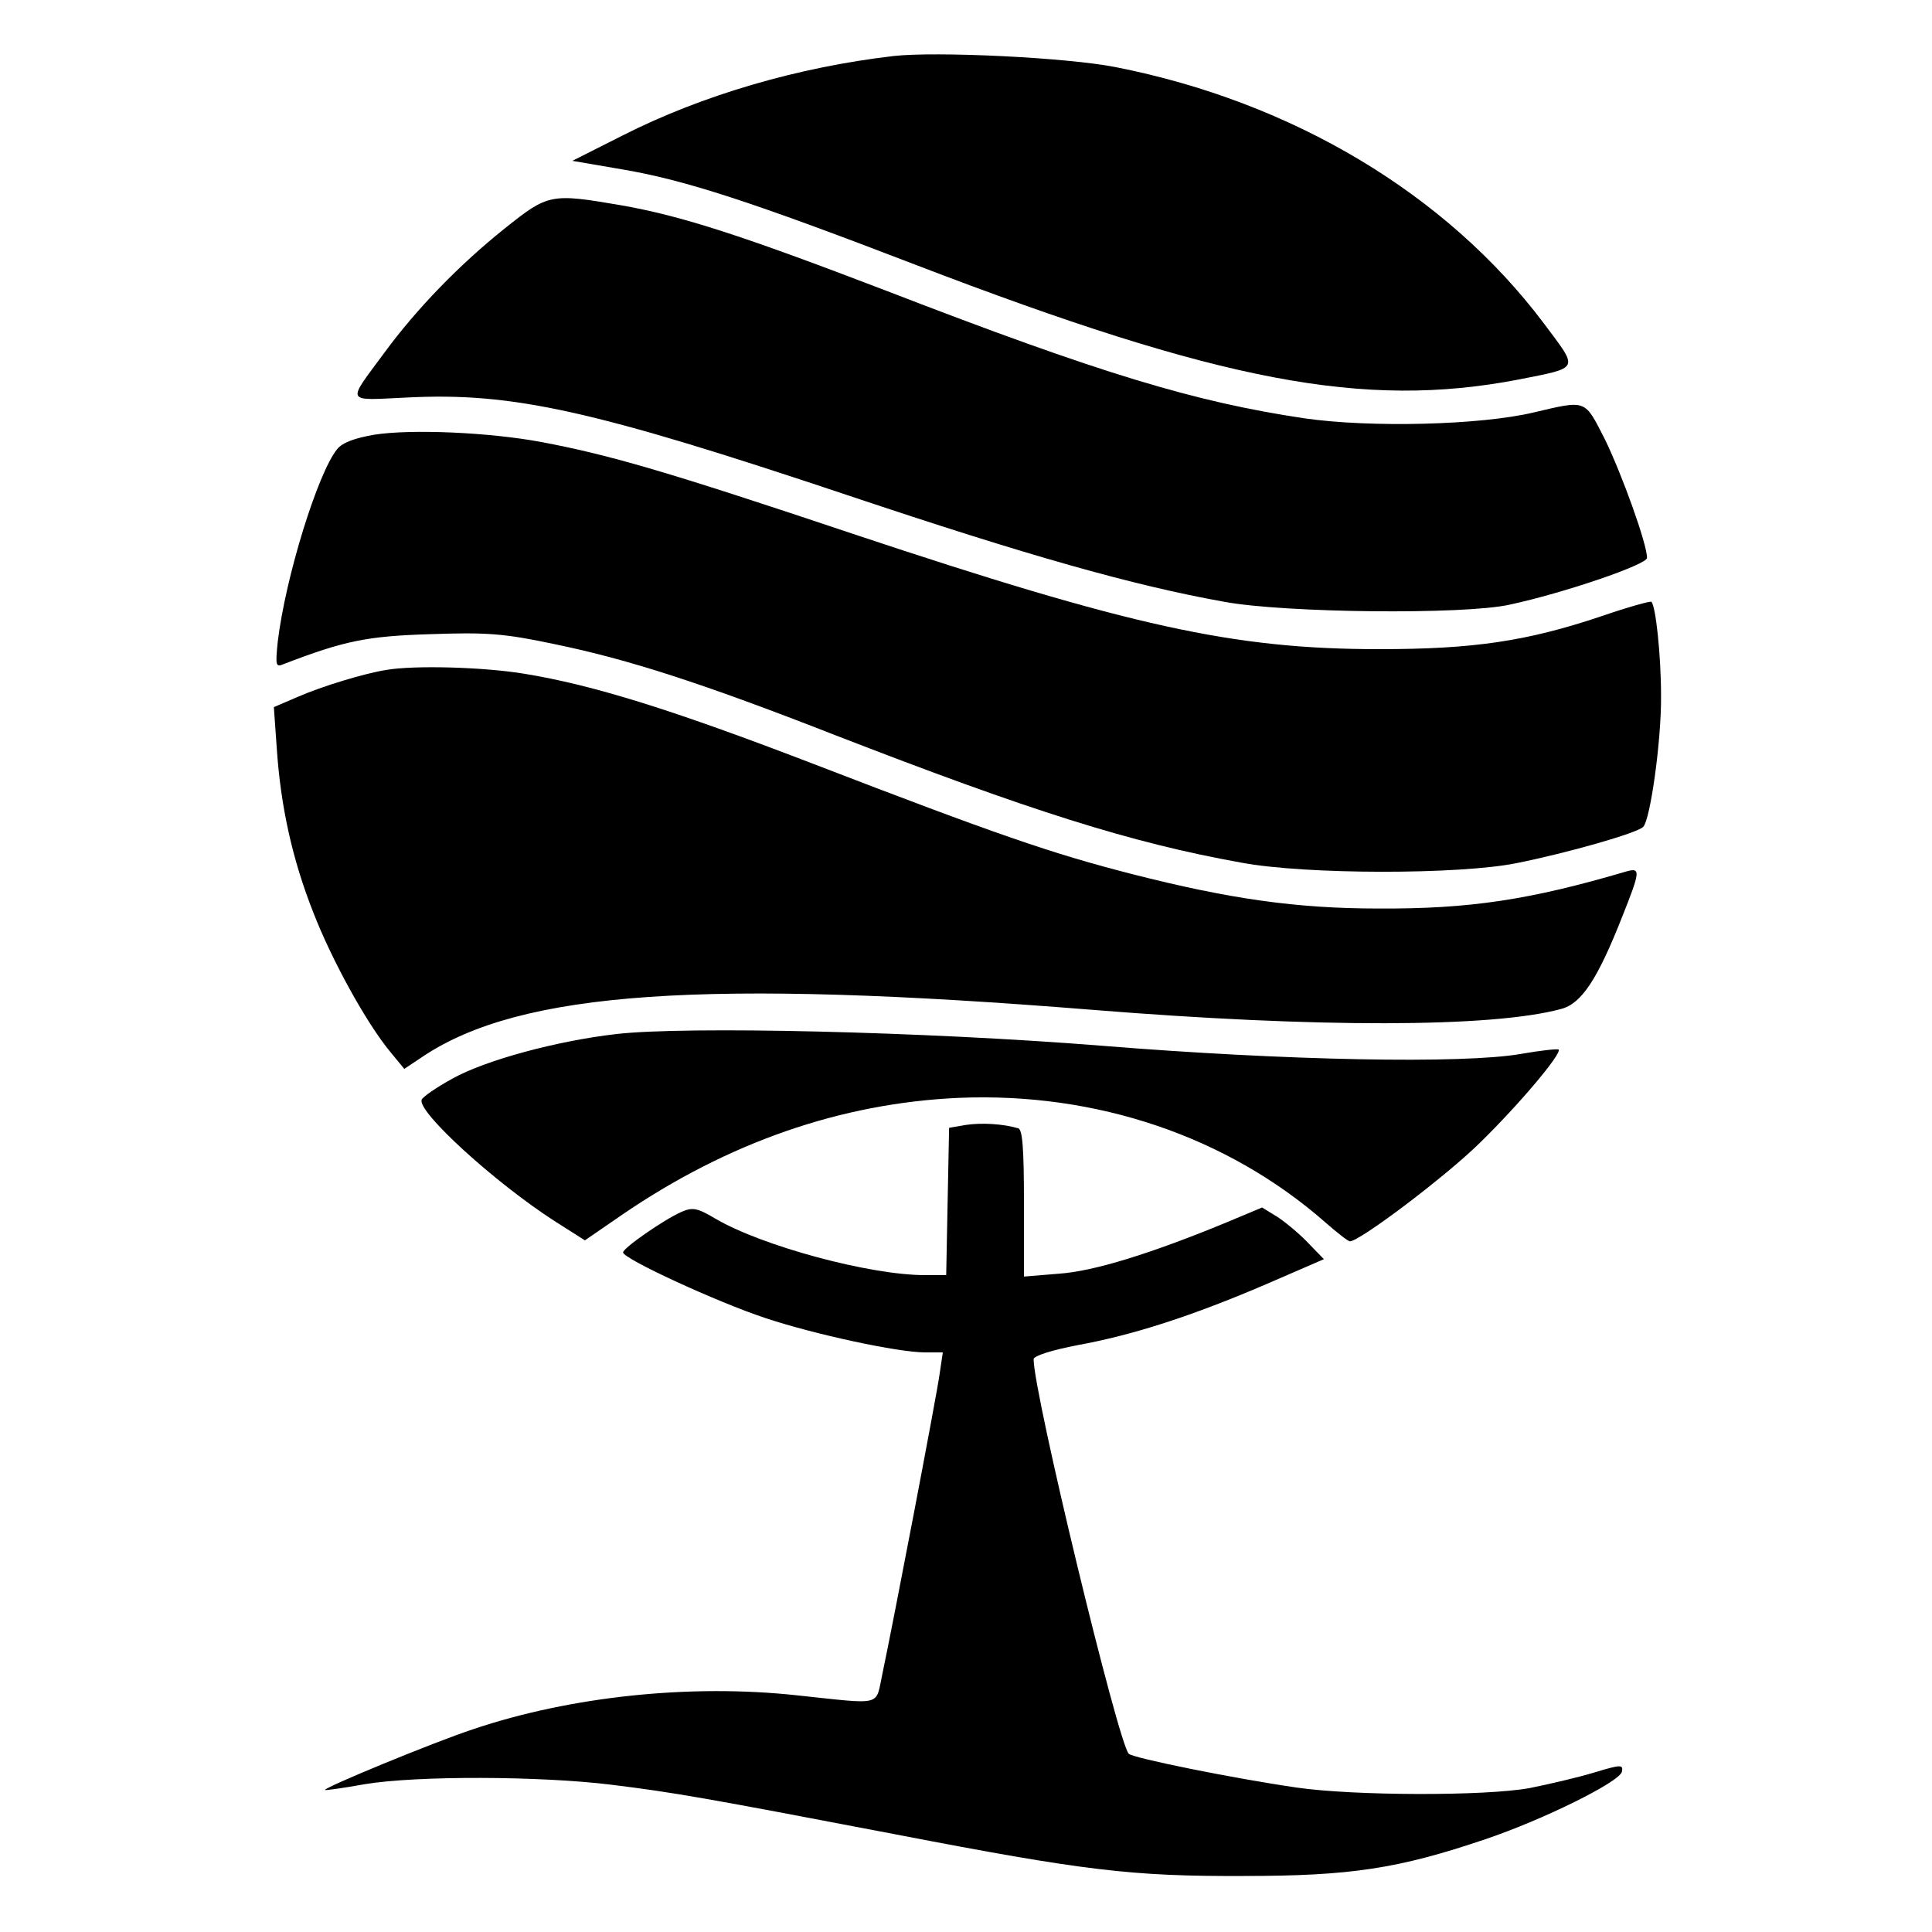
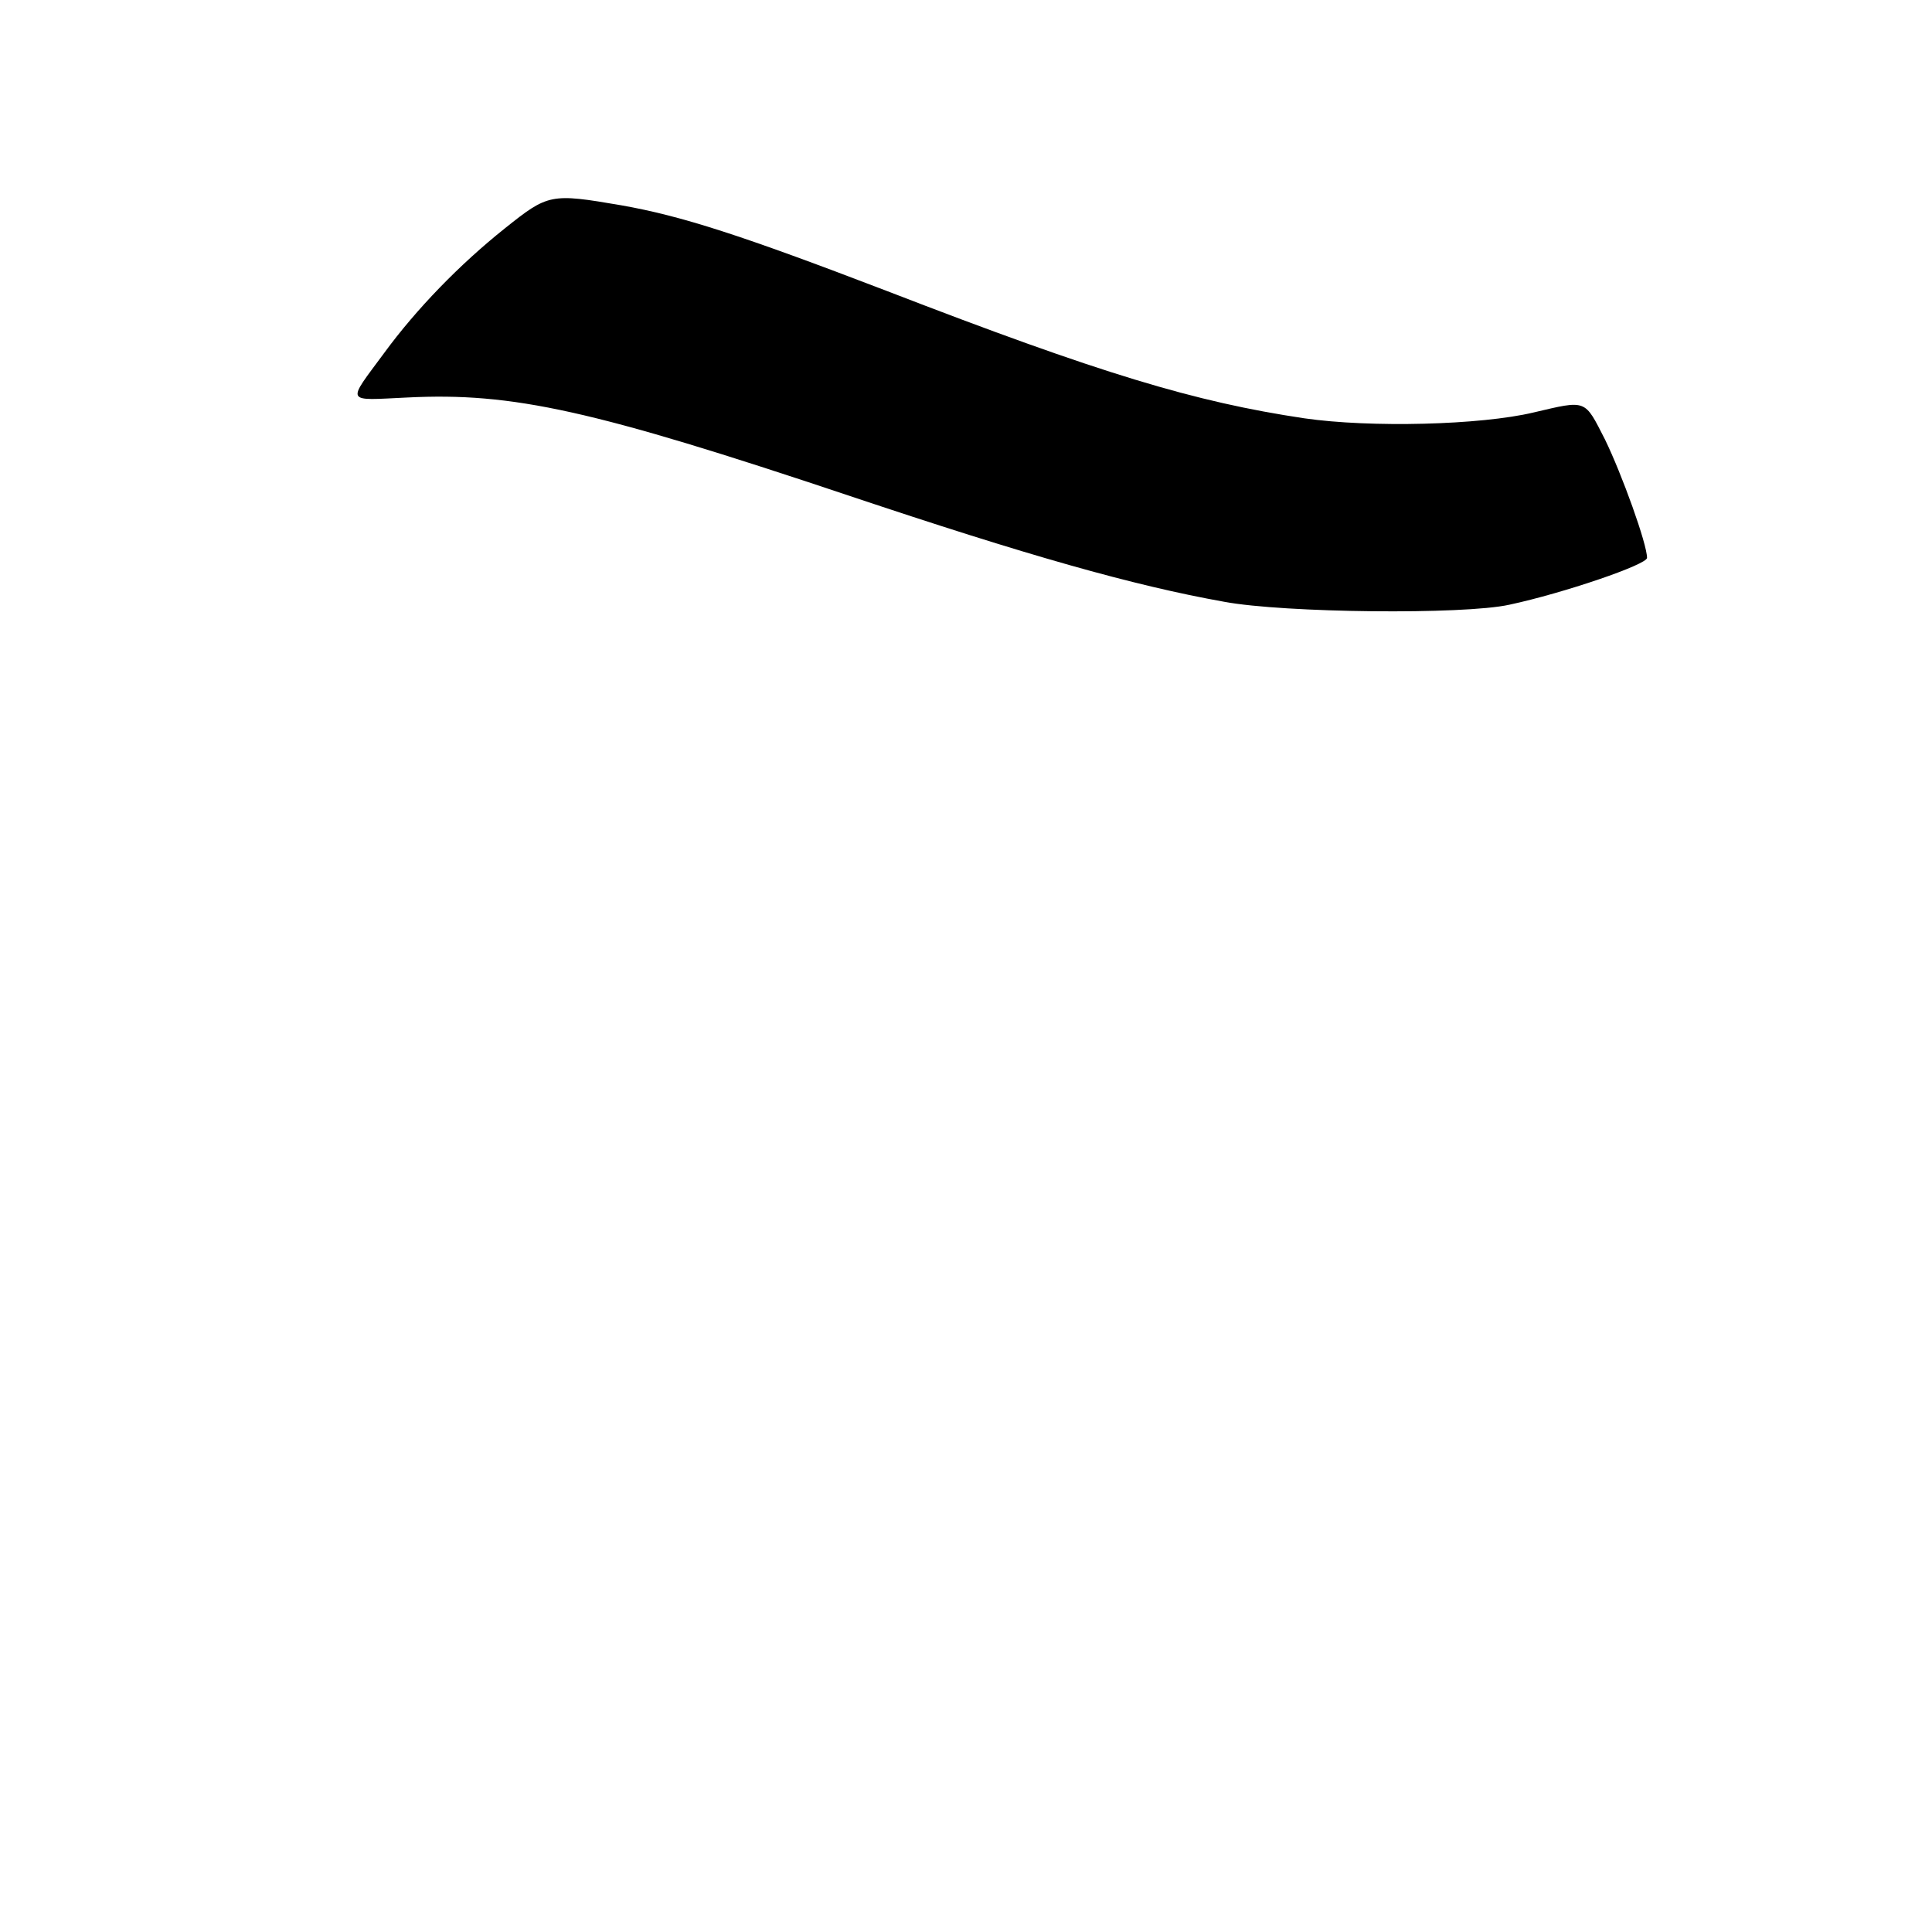
<svg xmlns="http://www.w3.org/2000/svg" version="1.0" width="400pt" height="400pt" viewBox="0 0 400 400" preserveAspectRatio="xMidYMid meet">
  <g transform="translate(0,400) scale(0.1,-0.1)" fill="#000000" stroke="none">
-     <path d="M1850 3884 c-198 -23 -396 -81 -560 -164 l-105 -53 105 -18 c129 -22 267 -67 605 -197 633 -243 928 -299 1248 -238 130 26 126 19 53 117 -201 267 -520 458 -886 530 -101 20 -372 33 -460 23z" />
    <path d="M1045 3527 c-94 -75 -183 -167 -249 -257 -79 -107 -83 -99 47 -93 219 11 385 -26 914 -203 370 -124 588 -186 778 -220 124 -23 495 -27 590 -6 112 24 285 83 285 97 0 29 -52 173 -87 245 -43 84 -37 82 -148 56 -109 -26 -337 -32 -475 -12 -227 34 -420 92 -865 264 -300 115 -424 155 -549 177 -146 25 -151 24 -241 -48z" />
-     <path d="M775 3100 c-40 -7 -66 -16 -77 -30 -40 -49 -107 -265 -123 -399 -5 -49 -4 -53 12 -46 125 48 172 58 303 62 117 4 152 2 260 -21 150 -31 303 -80 579 -188 402 -156 612 -223 841 -264 133 -25 452 -25 570 -1 105 21 249 62 262 75 15 15 38 181 37 272 0 83 -11 186 -20 194 -2 2 -49 -11 -104 -30 -155 -52 -265 -68 -460 -68 -300 0 -514 47 -1090 239 -385 129 -502 163 -645 190 -108 20 -268 27 -345 15z" />
-     <path d="M800 2613 c-45 -7 -134 -34 -184 -56 l-49 -21 6 -85 c8 -120 32 -230 76 -341 38 -98 110 -229 160 -289 l28 -34 39 26 c203 135 582 161 1389 96 460 -37 823 -37 967 2 42 11 75 60 127 192 37 93 38 101 9 93 -200 -59 -325 -78 -514 -77 -170 0 -309 20 -509 71 -168 43 -281 82 -665 230 -289 111 -453 162 -594 185 -84 14 -228 18 -286 8z" />
-     <path d="M1275 1859 c-122 -14 -270 -54 -338 -92 -33 -18 -62 -38 -64 -44 -9 -25 151 -171 275 -251 l63 -40 77 53 c218 149 452 231 697 242 285 12 556 -80 758 -257 25 -22 48 -40 52 -40 20 0 198 134 269 204 82 80 170 185 163 193 -2 2 -38 -2 -78 -9 -120 -21 -487 -14 -869 17 -364 29 -861 41 -1005 24z" />
-     <path d="M2000 1671 l-35 -6 -3 -152 -3 -153 -44 0 c-114 0 -337 60 -434 117 -37 22 -47 24 -70 14 -38 -17 -121 -75 -121 -84 0 -13 195 -103 295 -136 102 -34 275 -71 330 -71 l37 0 -7 -47 c-7 -49 -95 -509 -118 -618 -15 -69 4 -64 -177 -45 -220 24 -468 -2 -670 -70 -82 -27 -312 -122 -307 -126 1 -1 38 4 82 12 108 18 364 17 510 -1 130 -16 193 -27 590 -103 389 -75 488 -87 720 -86 221 0 320 15 500 76 119 40 279 119 283 140 3 15 -2 15 -58 -2 -33 -10 -93 -24 -133 -32 -93 -17 -365 -16 -482 1 -131 19 -339 61 -348 70 -22 22 -197 746 -197 817 0 7 39 19 91 29 115 21 236 60 390 126 l120 52 -33 34 c-18 19 -47 43 -64 54 l-31 19 -74 -31 c-155 -64 -274 -101 -346 -106 l-73 -6 0 152 c0 113 -3 153 -12 155 -30 9 -75 12 -108 7z" />
  </g>
</svg>